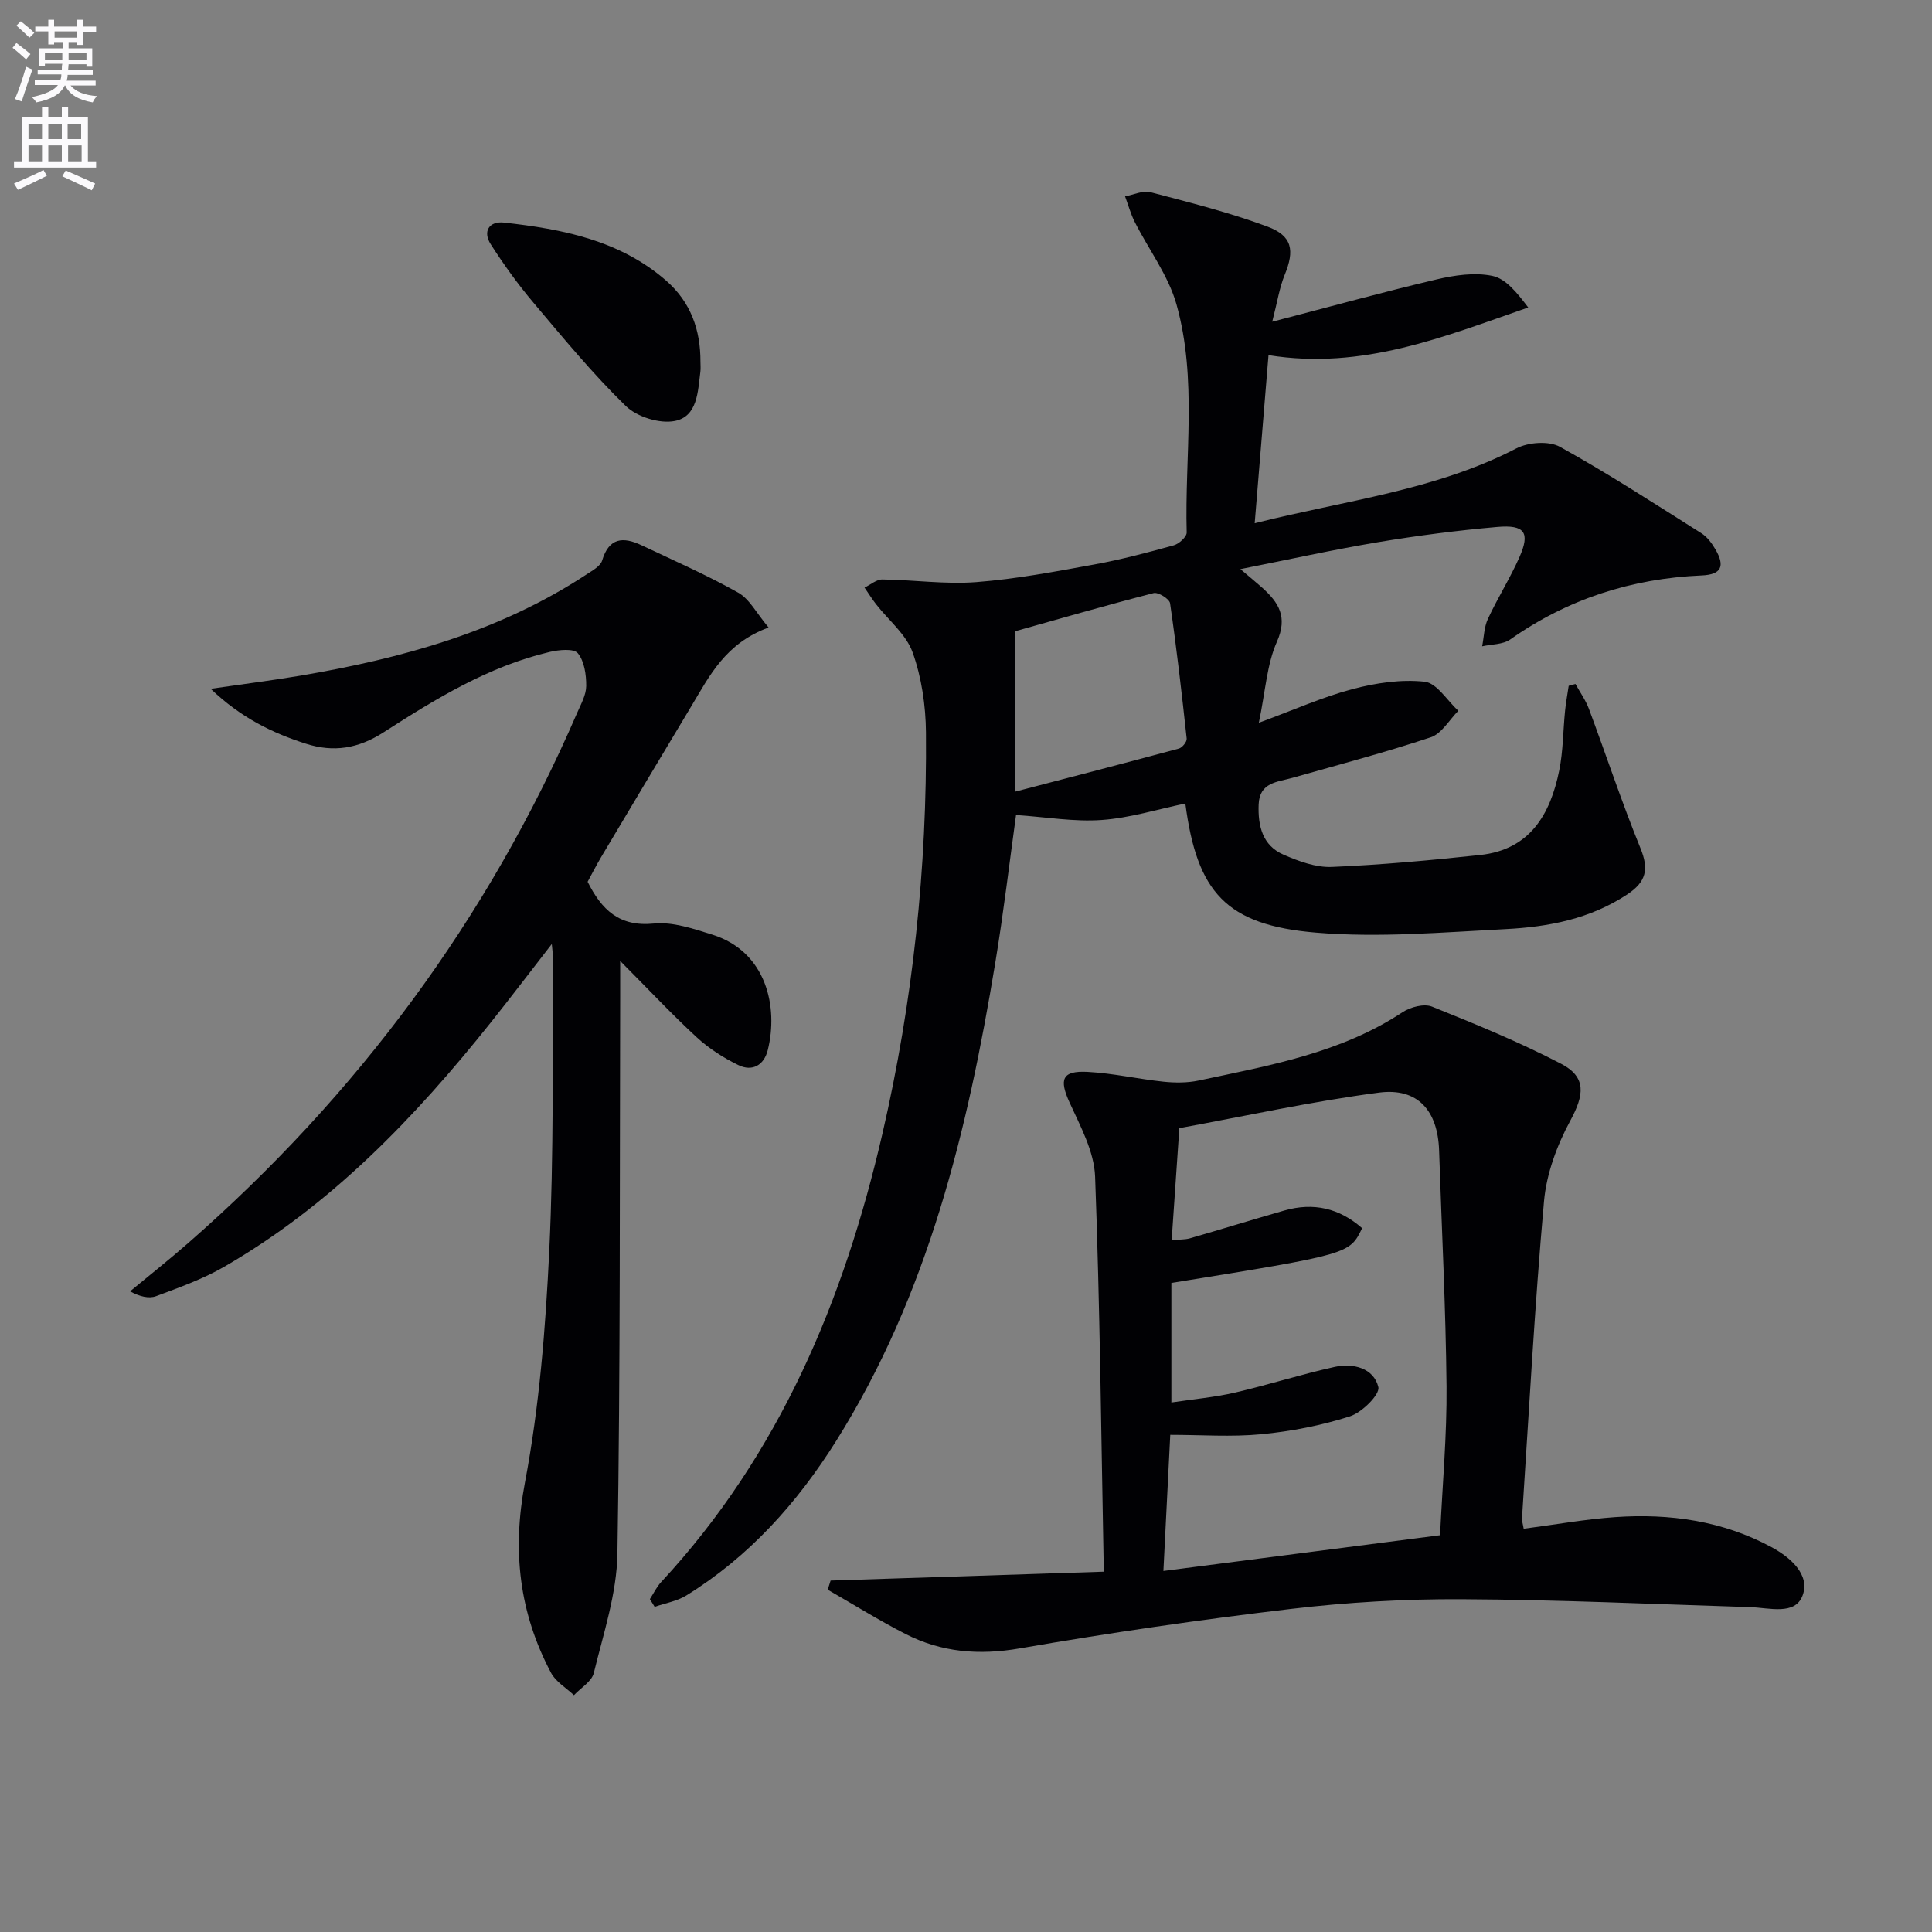
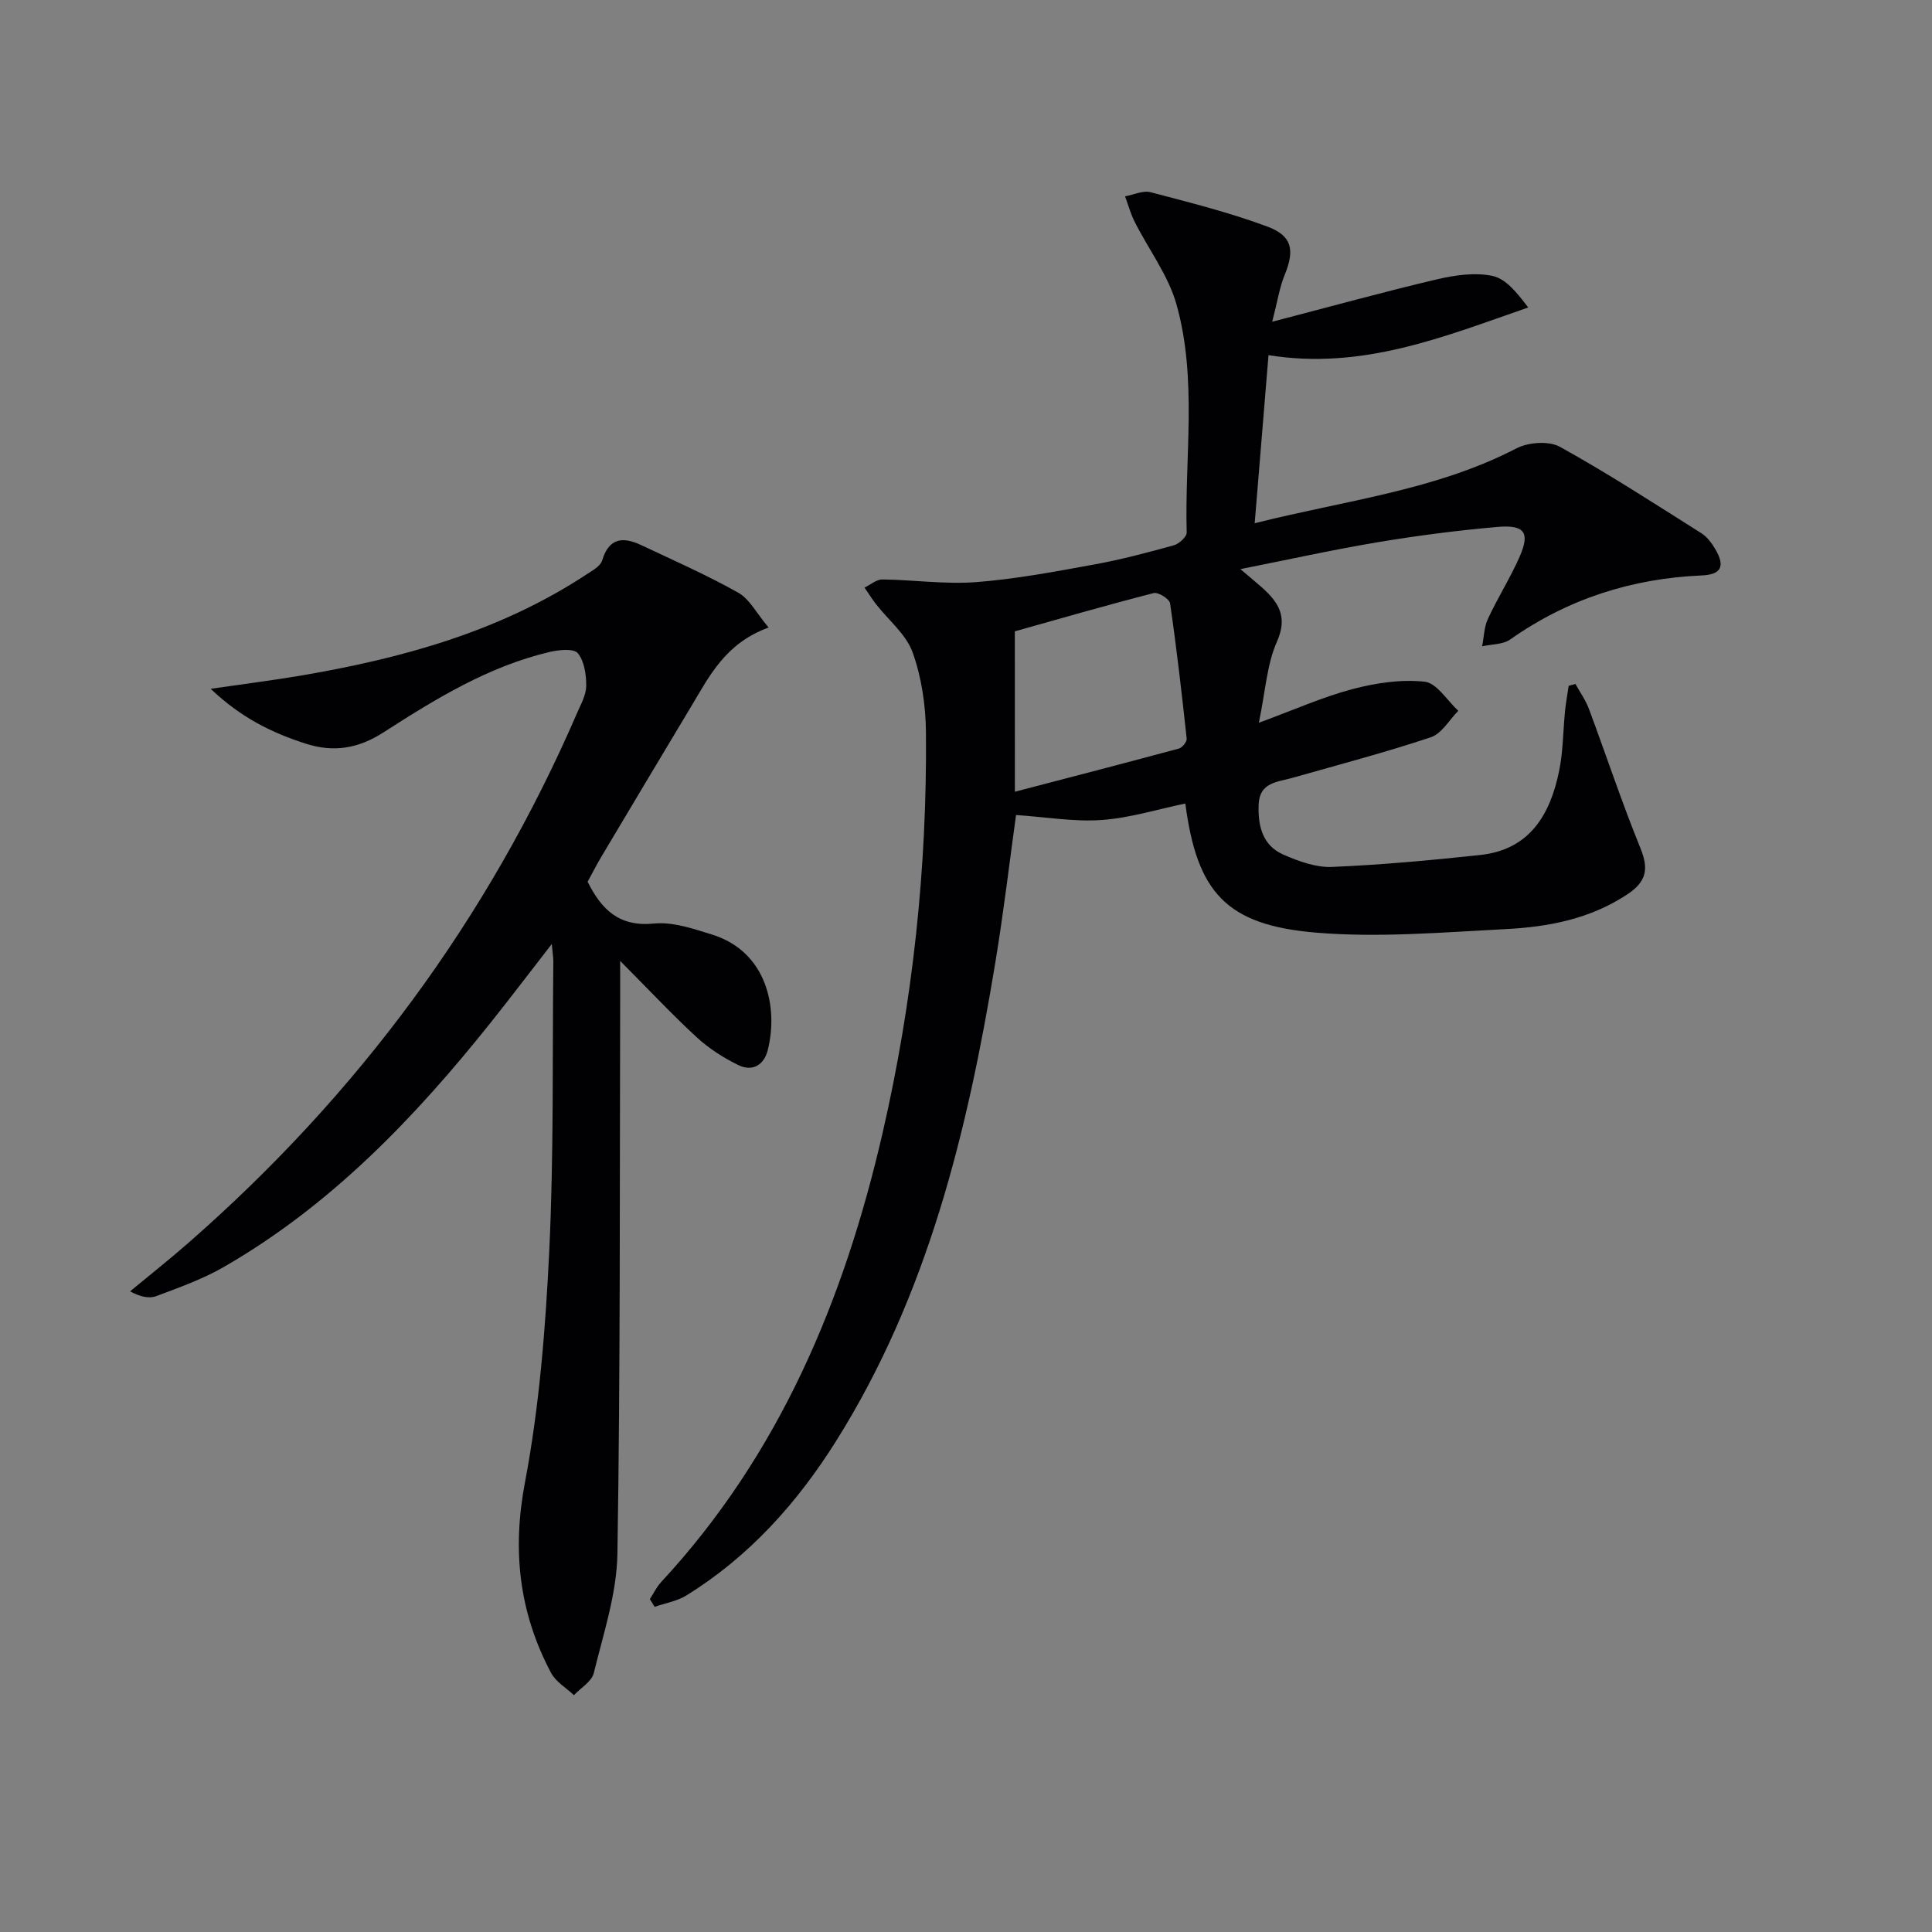
<svg xmlns="http://www.w3.org/2000/svg" enable-background="new 0 0 400 400" viewBox="0 0 400 400">
  <rect x="0" y="0" width="400" height="400" fill="#808080" stroke="none" />
-   <path d="m2.6 9.9.8-1c.9.7 1.9 1.4 2.9 2.3l-.9 1.1c-1.1-1-2-1.8-2.8-2.4zm.5 10.6c.9-2.1 1.6-4.3 2.3-6.7.4.2.8.4 1.3.6-.7 2.1-1.5 4.3-2.2 6.6zm.3-15.2.9-.9c1 .8 2 1.6 2.8 2.4l-1 1c-.9-.9-1.8-1.7-2.7-2.5zm12.6-1.2h1.2v1.4h2.7v1.1h-2.7v2.7h-1.2v-.6h-1.8v1.3h4.9v3.8h-1.2v-.5h-3.7c0 .4-.1.9-.1 1.2h5.1v1h-5.2c0 .5-.1.9-.2 1.2h6v1h-5.2c1.1 1.3 2.9 2 5.5 2.2-.4.4-.7.8-.9 1.3-2.9-.5-4.8-1.6-5.7-3.5h-.1c-.8 1.7-2.7 2.9-5.9 3.5-.2-.4-.6-.8-.9-1.1 2.8-.6 4.6-1.4 5.4-2.5h-4.8v-1h5.3c.1-.3.2-.7.2-1.2h-4.9v-1h5c0-.4 0-.8.1-1.2h-3.6v.5h-1.2v-3.7h4.9v-1.3h-1.8v.5h-1.2v-2.7h-2.7v-1h2.7v-1.4h1.2v1.4h4.8zm-6.7 8.3h3.6c0-.4 0-.9 0-1.4h-3.6zm1.9-4.6h4.8v-1.3h-4.7v1.3zm6.7 3.2h-3.7v1.4h3.7z" fill="#fbfafc" />
-   <path d="m8.7 22.1h1.3v2.2h2.8v-2.2h1.3v2.2h4.1v9.1h1.7v1.3h-17v-1.3h1.7v-9.1h4.1zm.3 13.1.7 1.2c-1.8.9-3.8 1.9-6 2.9-.2-.4-.5-.8-.8-1.3 2.3-1 4.4-1.9 6.1-2.8zm-3.1-6.4h2.8v-3.2h-2.8zm0 4.6h2.8v-3.3h-2.8zm4.1-4.6h2.8v-3.2h-2.8zm0 4.6h2.8v-3.3h-2.8zm3.6 1.9c2.1.9 4.1 1.8 6.1 2.7l-.7 1.4c-2.2-1.1-4.2-2-6.1-2.9zm3.2-9.7h-2.8v3.2h2.8zm-2.7 7.8h2.8v-3.3h-2.8z" fill="#fbfafc" />
  <g fill="#010104">
    <path d="m134.55 331.08c.77-1.19 1.39-2.52 2.35-3.55 24.48-26.4 37.84-58.34 45.8-92.83 6.3-27.29 9.25-55.04 9.01-83.06-.05-5.56-.9-11.37-2.76-16.57-1.34-3.74-4.98-6.65-7.56-9.96-.86-1.1-1.6-2.3-2.4-3.46 1.24-.59 2.48-1.7 3.71-1.68 6.48.08 12.99 1.04 19.41.55 8.21-.63 16.37-2.18 24.49-3.66 5.53-1.01 11-2.46 16.42-3.96 1.09-.3 2.7-1.77 2.67-2.66-.43-15.76 2.23-31.76-2.11-47.21-1.69-6.02-5.76-11.36-8.64-17.07-.85-1.68-1.35-3.53-2.01-5.31 1.77-.32 3.71-1.27 5.29-.85 8.13 2.13 16.32 4.19 24.18 7.11 5.2 1.93 5.65 4.94 3.58 10-1.08 2.63-1.5 5.52-2.58 9.7 12.31-3.2 23.12-6.19 34.03-8.76 3.74-.88 7.9-1.49 11.55-.73 2.81.58 5.12 3.51 7.42 6.54-17.46 6.05-34.28 13-53.77 9.87-.92 11.2-1.86 22.64-2.86 34.8 18.79-4.74 37.38-6.78 54.19-15.5 2.47-1.28 6.71-1.59 9.01-.32 9.99 5.53 19.6 11.78 29.27 17.88 1.21.76 2.18 2.08 2.92 3.35 2.07 3.54 1.19 5.23-2.86 5.4-14.48.63-27.71 4.86-39.62 13.25-1.52 1.07-3.86.98-5.82 1.42.38-1.91.4-3.98 1.2-5.69 2.01-4.33 4.59-8.4 6.52-12.76 2.25-5.09 1.13-6.76-4.59-6.26-8.26.72-16.5 1.79-24.68 3.15-9.27 1.55-18.46 3.59-28.5 5.58 2.02 1.72 3.29 2.75 4.51 3.84 3.4 3.06 5.35 6.02 3.05 11.2-2.08 4.68-2.36 10.16-3.74 16.77 7.36-2.7 13.24-5.35 19.39-6.97 4.82-1.27 10.06-2.06 14.94-1.53 2.51.27 4.66 3.91 6.97 6.02-1.88 1.89-3.45 4.74-5.71 5.49-9.42 3.14-19.05 5.67-28.62 8.39-3.11.89-6.83.9-7.01 5.52-.17 4.44.79 8.51 5.17 10.4 3.13 1.36 6.69 2.67 9.99 2.53 10.25-.43 20.49-1.38 30.69-2.47 10.32-1.1 14.54-8.42 16.38-17.5.82-4.04.79-8.24 1.21-12.36.17-1.73.5-3.45.75-5.17.47-.13.93-.25 1.4-.38.94 1.71 2.1 3.33 2.78 5.13 3.59 9.62 6.81 19.38 10.68 28.88 1.78 4.37 1.2 6.96-2.77 9.58-7.68 5.07-16.31 6.71-25.12 7.16-13.09.67-26.3 1.82-39.29.73-18.62-1.56-24.64-8.36-27.05-26.73-5.78 1.2-11.5 3-17.32 3.41-5.7.41-11.49-.61-17.73-1.03-1.35 9.74-2.58 20.21-4.3 30.61-5.73 34.74-13.93 68.71-32.96 99.01-8.06 12.83-18 23.93-31.01 31.97-1.93 1.19-4.36 1.58-6.55 2.35-.34-.52-.66-1.06-.99-1.6zm75.57-167.16c11.95-3.12 22.97-5.97 33.96-8.94.7-.19 1.68-1.41 1.61-2.05-1.01-9.36-2.08-18.71-3.44-28.03-.13-.9-2.46-2.35-3.4-2.11-9.82 2.53-19.57 5.34-28.74 7.92.01 10.31.01 21.01.01 33.21z" />
-     <path d="m315.46 316.51c6.52-.85 12.73-1.98 18.98-2.41 11.28-.78 22.27.78 32.33 6.22 3.79 2.05 8.08 5.64 6.43 10.03-1.56 4.15-6.9 2.52-10.82 2.39-19.92-.62-39.84-1.54-59.77-1.64-11.78-.06-23.64.63-35.33 2.01-18.78 2.22-37.51 4.94-56.14 8.17-8.45 1.47-16.21.83-23.68-2.99-5.49-2.81-10.73-6.09-16.09-9.16.2-.63.4-1.26.6-1.89 18.59-.61 37.18-1.21 56.56-1.84-.54-27.9-.79-54.85-1.8-81.79-.19-5.18-3.03-10.4-5.27-15.31-2.21-4.83-1.61-6.66 3.72-6.38 5.25.28 10.45 1.48 15.7 2.03 2.4.25 4.95.26 7.3-.24 14.59-3.11 29.37-5.67 42.21-14.15 1.63-1.07 4.45-1.81 6.09-1.15 9.05 3.63 18.12 7.35 26.76 11.85 5.3 2.76 4.72 6.5 1.89 11.73-2.76 5.09-4.95 11-5.46 16.71-1.95 21.85-3.12 43.78-4.56 65.67-.04.49.15.97.35 2.14zm-72.88-59.76c1.55-.14 2.72-.07 3.78-.37 6.53-1.88 13.02-3.89 19.56-5.76 6.04-1.73 11.4-.47 16.09 3.66-2.59 5.38-2.59 5.38-39.49 11.34v24.75c4.67-.7 8.97-1.08 13.14-2.04 6.94-1.61 13.74-3.8 20.69-5.33 3.81-.83 8.06.24 9.02 4.17.37 1.54-3.38 5.27-5.88 6.07-5.9 1.89-12.13 3.1-18.31 3.7-6.2.6-12.5.13-18.89.13-.5 9.83-.95 18.73-1.42 28.18 19.48-2.52 38.17-4.93 57.28-7.4.5-10.62 1.43-20.73 1.34-30.82-.16-16.29-1-32.57-1.54-48.85-.27-8.21-4.39-13.02-12.44-11.97-13.89 1.82-27.62 4.85-41.34 7.36-.57 8.31-1.06 15.4-1.59 23.18z" />
    <path d="m159.13 129.92c-8.92 3.26-12.2 9.96-15.95 16.21-6.25 10.4-12.46 20.82-18.67 31.24-1.02 1.71-1.92 3.49-2.85 5.19 2.89 5.78 6.53 9.37 13.73 8.65 3.92-.39 8.17 1.08 12.09 2.3 11.28 3.54 13.68 15.07 11.48 23.89-.78 3.14-3.2 4.53-6.1 3.11-3.08-1.5-6.09-3.43-8.61-5.75-5.1-4.7-9.85-9.78-15.85-15.81v7.29c-.11 38.48.05 76.96-.57 115.43-.13 8.27-2.9 16.54-4.89 24.71-.43 1.76-2.69 3.07-4.11 4.59-1.61-1.52-3.75-2.76-4.74-4.62-6.6-12.45-8.09-25.29-5.4-39.45 2.98-15.75 4.26-31.92 5.03-47.97.95-19.93.63-39.93.84-59.89.01-.79-.14-1.59-.32-3.59-4.63 5.96-8.55 11.13-12.6 16.21-15.76 19.76-33.1 37.85-55.24 50.62-4.4 2.54-9.28 4.28-14.06 6.07-1.51.57-3.42.09-5.41-.99 4.03-3.34 8.14-6.59 12.08-10.04 34.96-30.59 62-67.01 80.47-109.7.79-1.82 1.88-3.74 1.89-5.61.01-2.31-.38-5.12-1.74-6.77-.85-1.02-3.92-.71-5.83-.26-12.68 2.99-23.64 9.73-34.4 16.65-5.24 3.37-10.33 4.18-16.06 2.35-6.97-2.23-13.42-5.36-19.72-11.37 7.02-1.02 12.82-1.75 18.58-2.72 20.94-3.56 41.2-9.1 59.21-20.95 1.22-.8 2.9-1.71 3.26-2.9 1.42-4.77 4.38-4.93 8.11-3.17 6.73 3.18 13.56 6.18 20.03 9.82 2.36 1.3 3.79 4.23 6.32 7.23z" />
-     <path d="m145.02 74.93c0 .66.07 1.34-.01 1.99-.53 4.12-.57 9.31-5.3 10.24-3.13.62-7.83-.84-10.15-3.1-6.86-6.68-12.99-14.13-19.18-21.47-3.19-3.78-6.1-7.83-8.77-12-1.74-2.71-.31-4.84 2.72-4.51 12.1 1.35 23.95 3.64 33.56 12 5.12 4.46 7.16 10.23 7.13 16.85z" />
  </g>
</svg>